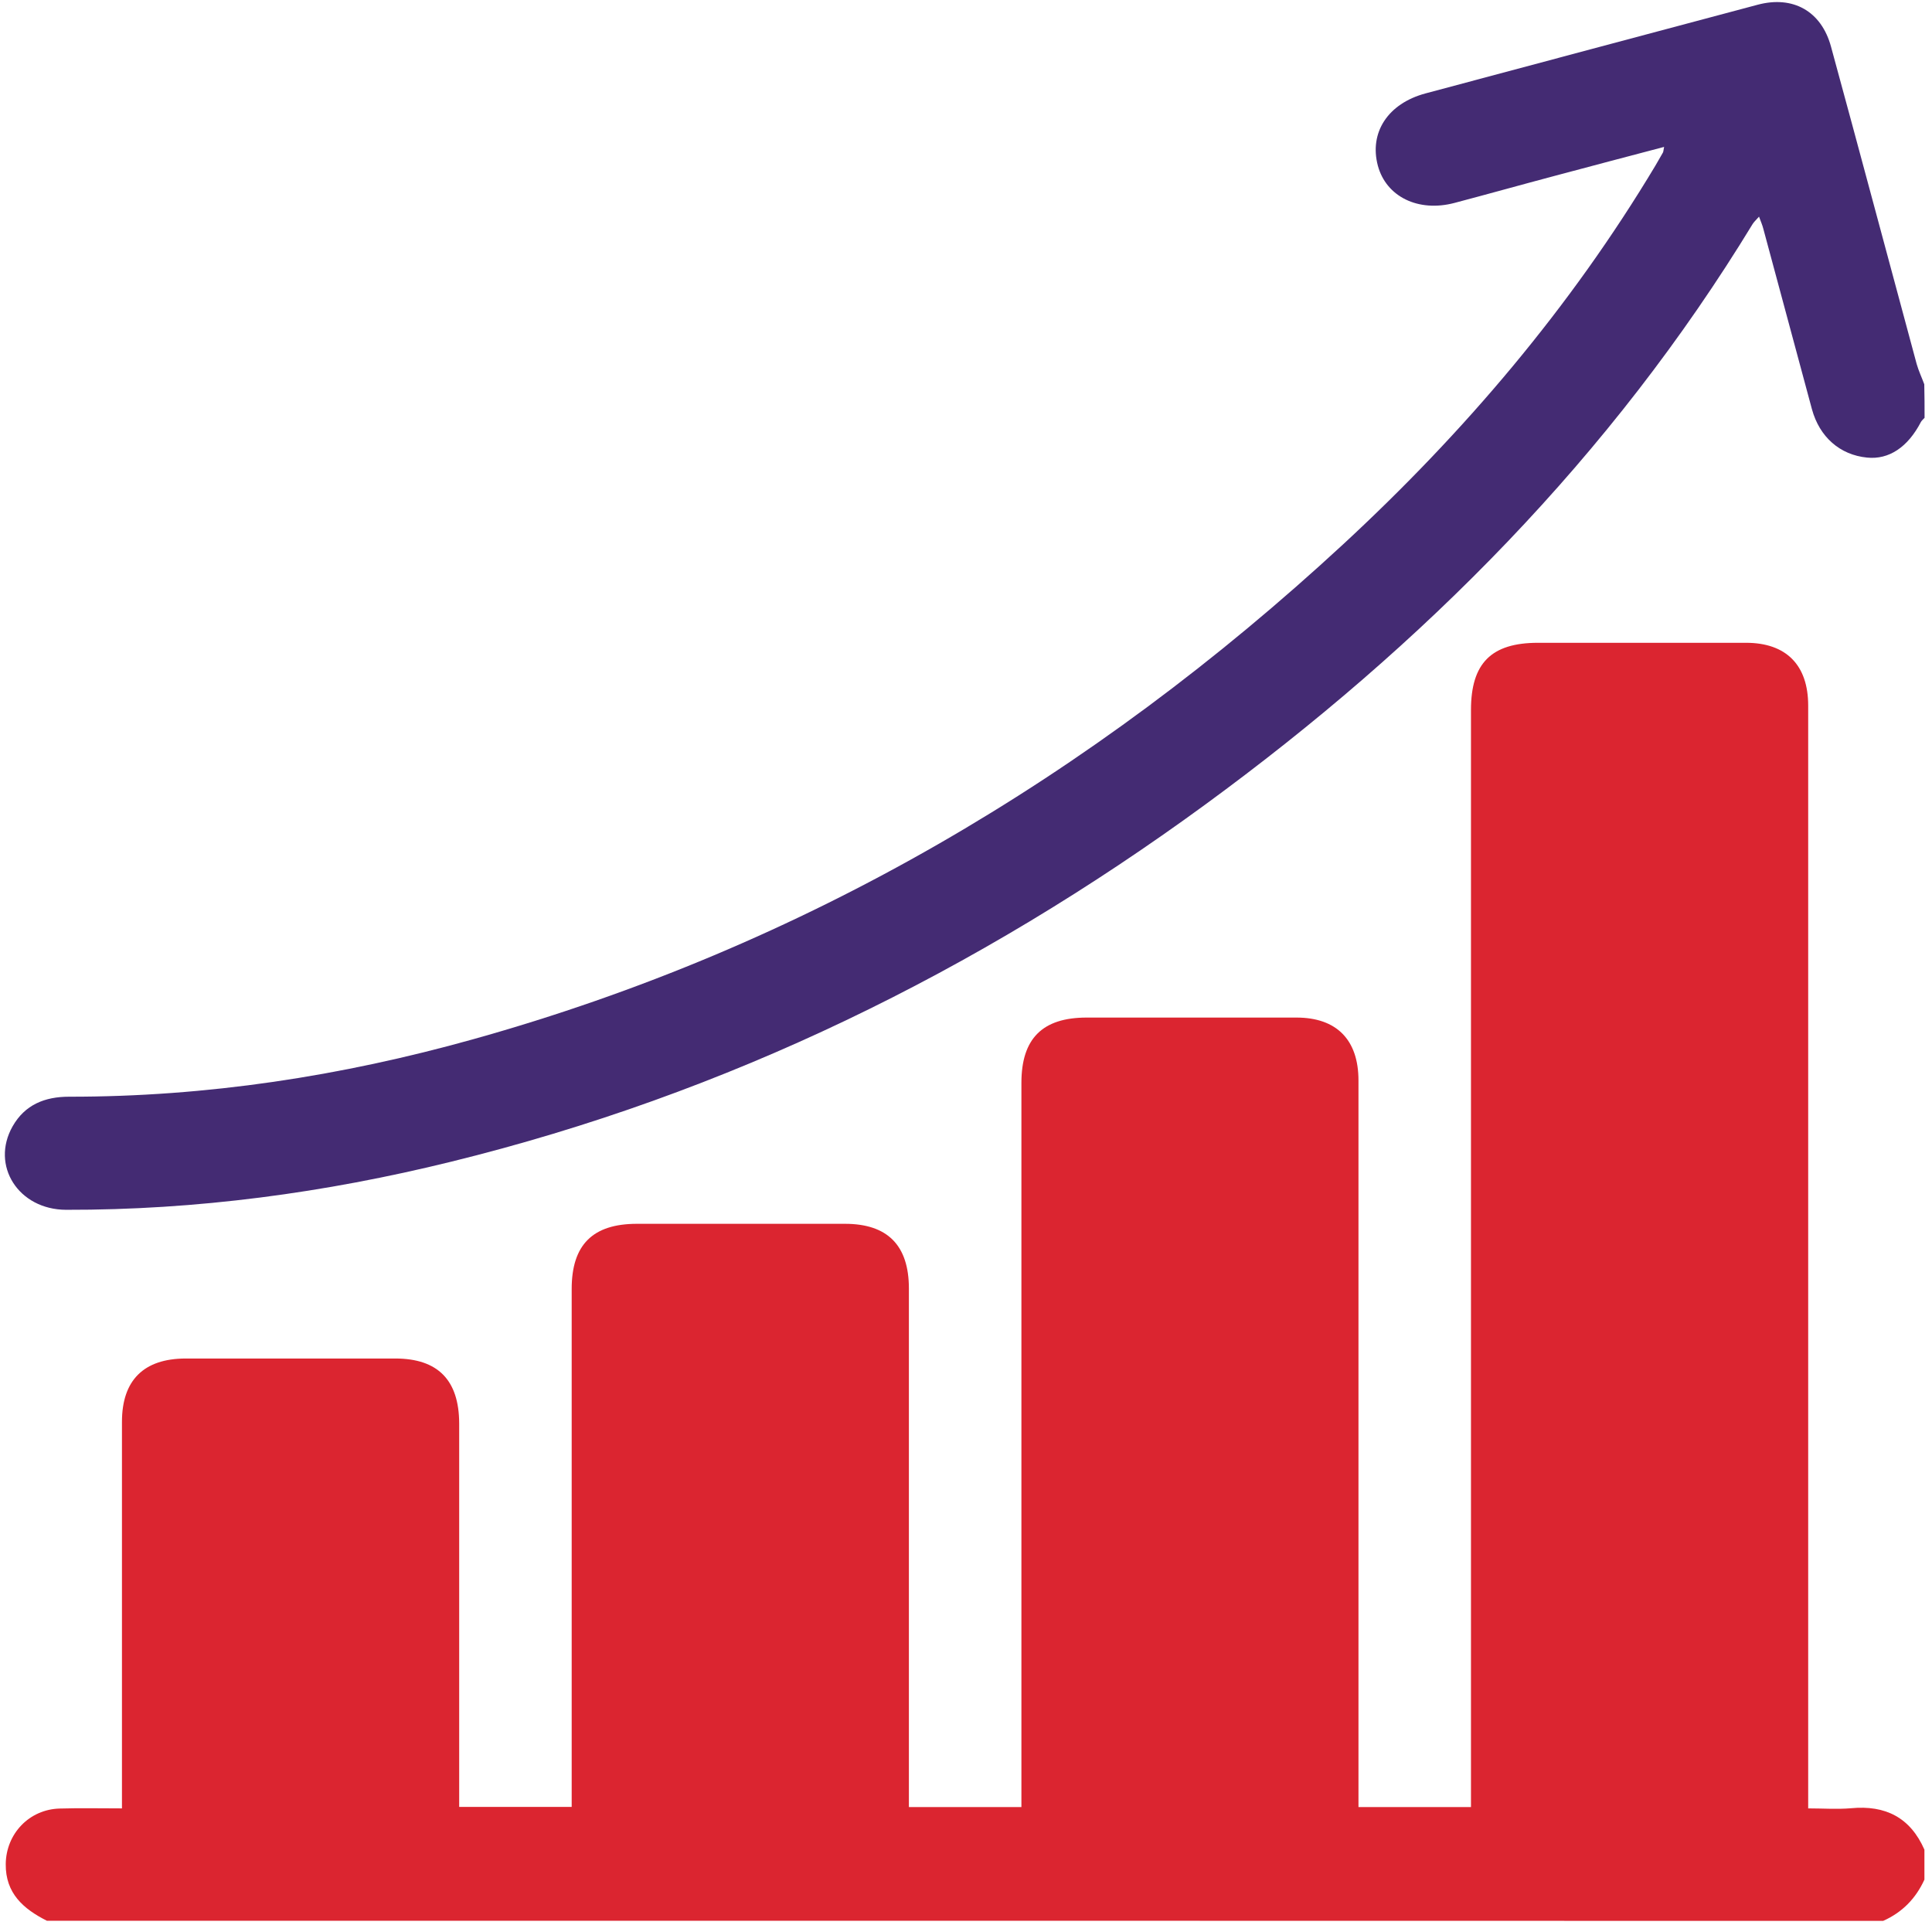
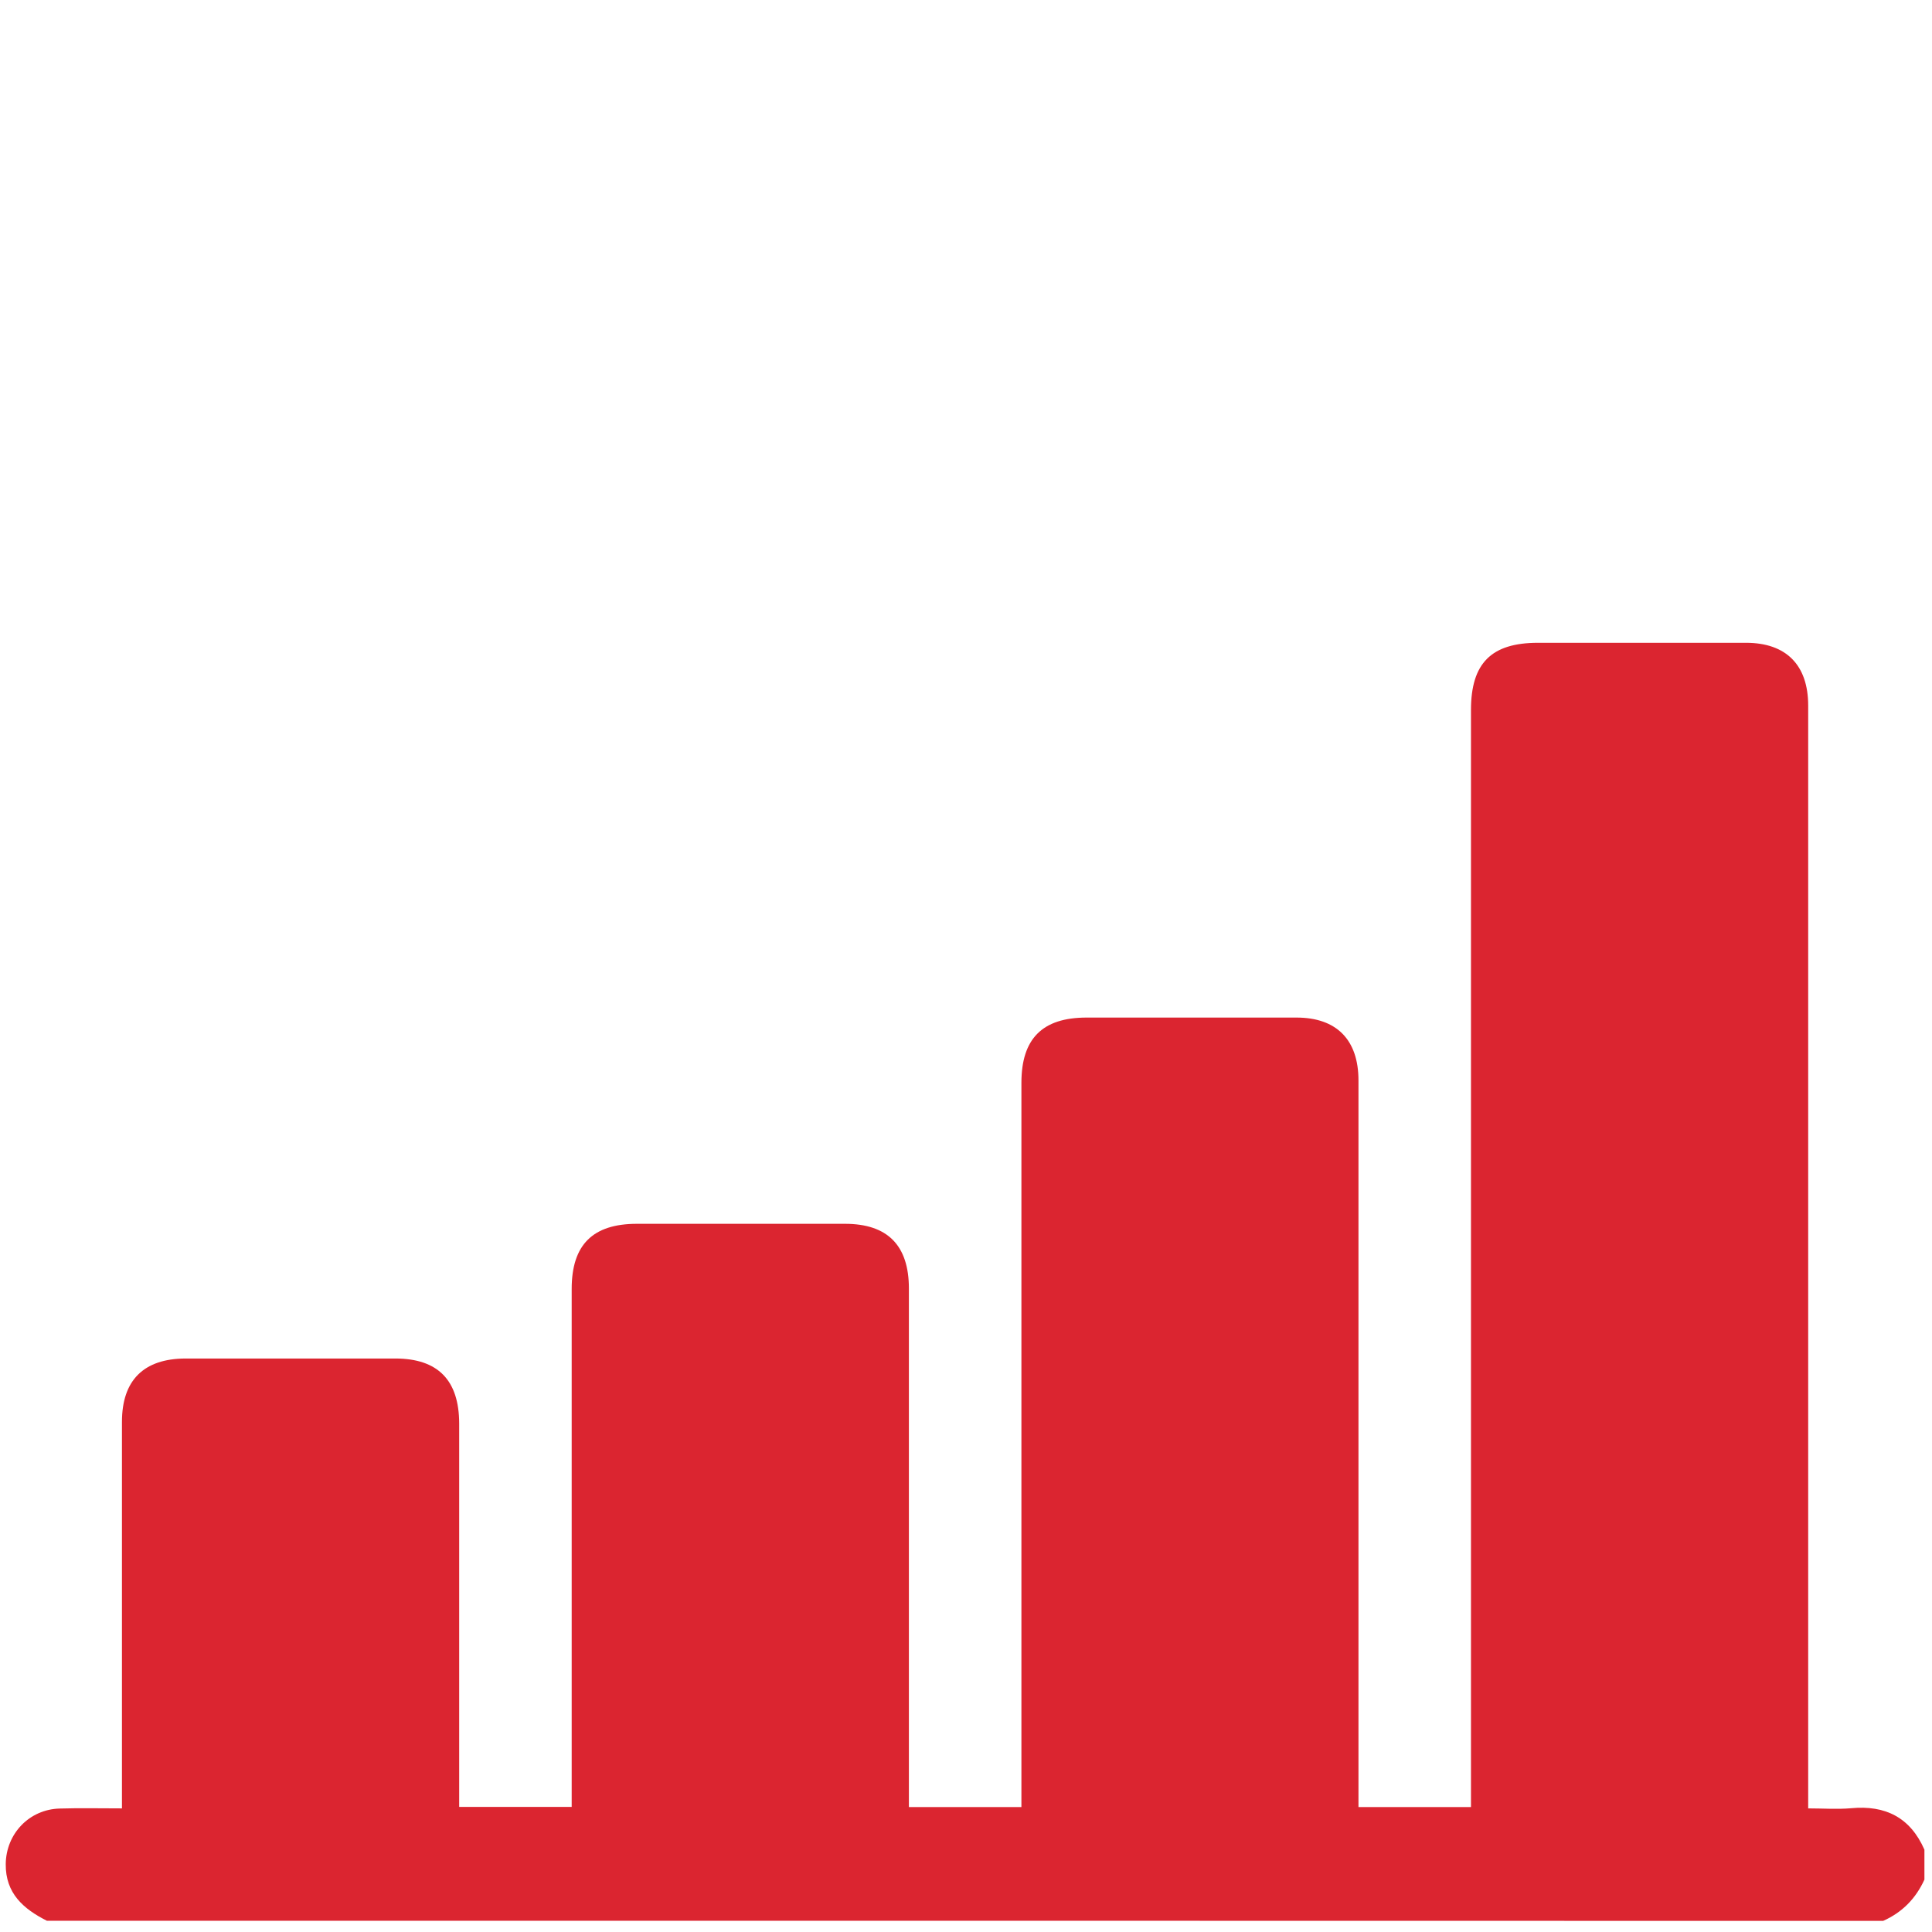
<svg xmlns="http://www.w3.org/2000/svg" width="104" height="104" viewBox="0 0 104 104" fill="none">
  <path d="M2.523 103.394C1.263 102.76 0.293 101.918 0.309 100.346C0.325 98.71 1.576 97.394 3.221 97.354C4.287 97.322 5.362 97.346 6.565 97.346C6.565 96.921 6.565 96.568 6.565 96.207C6.565 89.653 6.565 83.092 6.565 76.538C6.565 74.3 7.737 73.137 9.983 73.129C13.745 73.129 17.515 73.129 21.277 73.129C23.571 73.129 24.71 74.292 24.718 76.619C24.718 83.108 24.718 89.597 24.718 96.087C24.718 96.456 24.718 96.825 24.718 97.266C26.723 97.266 28.68 97.266 30.774 97.266C30.774 96.889 30.774 96.496 30.774 96.111C30.774 87.199 30.774 78.287 30.774 69.383C30.774 67.009 31.905 65.878 34.287 65.878C38.017 65.878 41.755 65.878 45.485 65.878C47.779 65.878 48.926 67.041 48.926 69.359C48.926 78.239 48.926 87.111 48.926 95.99C48.926 96.391 48.926 96.792 48.926 97.274C50.932 97.274 52.889 97.274 54.983 97.274C54.983 96.897 54.983 96.512 54.983 96.119C54.983 83.509 54.983 70.899 54.983 58.29C54.983 55.907 56.114 54.776 58.496 54.776C62.258 54.776 66.028 54.776 69.79 54.776C71.948 54.776 73.127 55.971 73.127 58.161C73.127 70.771 73.127 83.381 73.127 95.99C73.127 96.391 73.127 96.792 73.127 97.274C75.124 97.274 77.09 97.274 79.183 97.274C79.183 96.865 79.183 96.448 79.183 96.022C79.183 76.755 79.183 57.488 79.183 38.22C79.183 35.702 80.274 34.602 82.793 34.602C86.523 34.602 90.261 34.602 93.99 34.602C96.148 34.602 97.335 35.798 97.335 37.98C97.335 57.279 97.335 76.579 97.335 95.878C97.335 96.311 97.335 96.752 97.335 97.346C98.13 97.346 98.892 97.402 99.638 97.338C101.491 97.161 102.83 97.835 103.592 99.568C103.592 100.105 103.592 100.643 103.592 101.18C103.127 102.199 102.397 102.945 101.37 103.402C68.426 103.394 35.475 103.394 2.523 103.394Z" fill="#DB2530" />
-   <path d="M103.6 22.491C103.536 22.563 103.456 22.627 103.408 22.707C102.702 24.071 101.683 24.753 100.504 24.632C99.044 24.488 97.945 23.525 97.536 22.025C96.662 18.793 95.796 15.552 94.921 12.319C94.873 12.127 94.793 11.943 94.689 11.662C94.544 11.83 94.432 11.926 94.352 12.047C86.739 24.552 76.624 34.723 64.873 43.314C52.576 52.306 39.124 58.884 24.293 62.533C17.491 64.21 10.576 65.14 3.558 65.124C0.991 65.116 -0.517 62.742 0.678 60.632C1.344 59.461 2.419 59.036 3.718 59.036C11.122 59.044 18.373 57.929 25.48 55.94C43.296 50.959 58.769 41.814 72.301 29.301C78.822 23.269 84.534 16.555 89.114 8.91C89.25 8.678 89.386 8.445 89.515 8.213C89.547 8.156 89.539 8.092 89.579 7.908C87.598 8.429 85.656 8.942 83.731 9.456C81.919 9.937 80.114 10.443 78.293 10.924C76.344 11.437 74.619 10.587 74.17 8.918C73.697 7.138 74.707 5.573 76.737 5.028C82.697 3.432 88.656 1.844 94.616 0.255C96.509 -0.25 98.041 0.592 98.563 2.509C100.119 8.204 101.635 13.9 103.175 19.595C103.28 19.964 103.448 20.317 103.584 20.686C103.6 21.279 103.6 21.889 103.6 22.491Z" fill="#442B73" />
</svg>